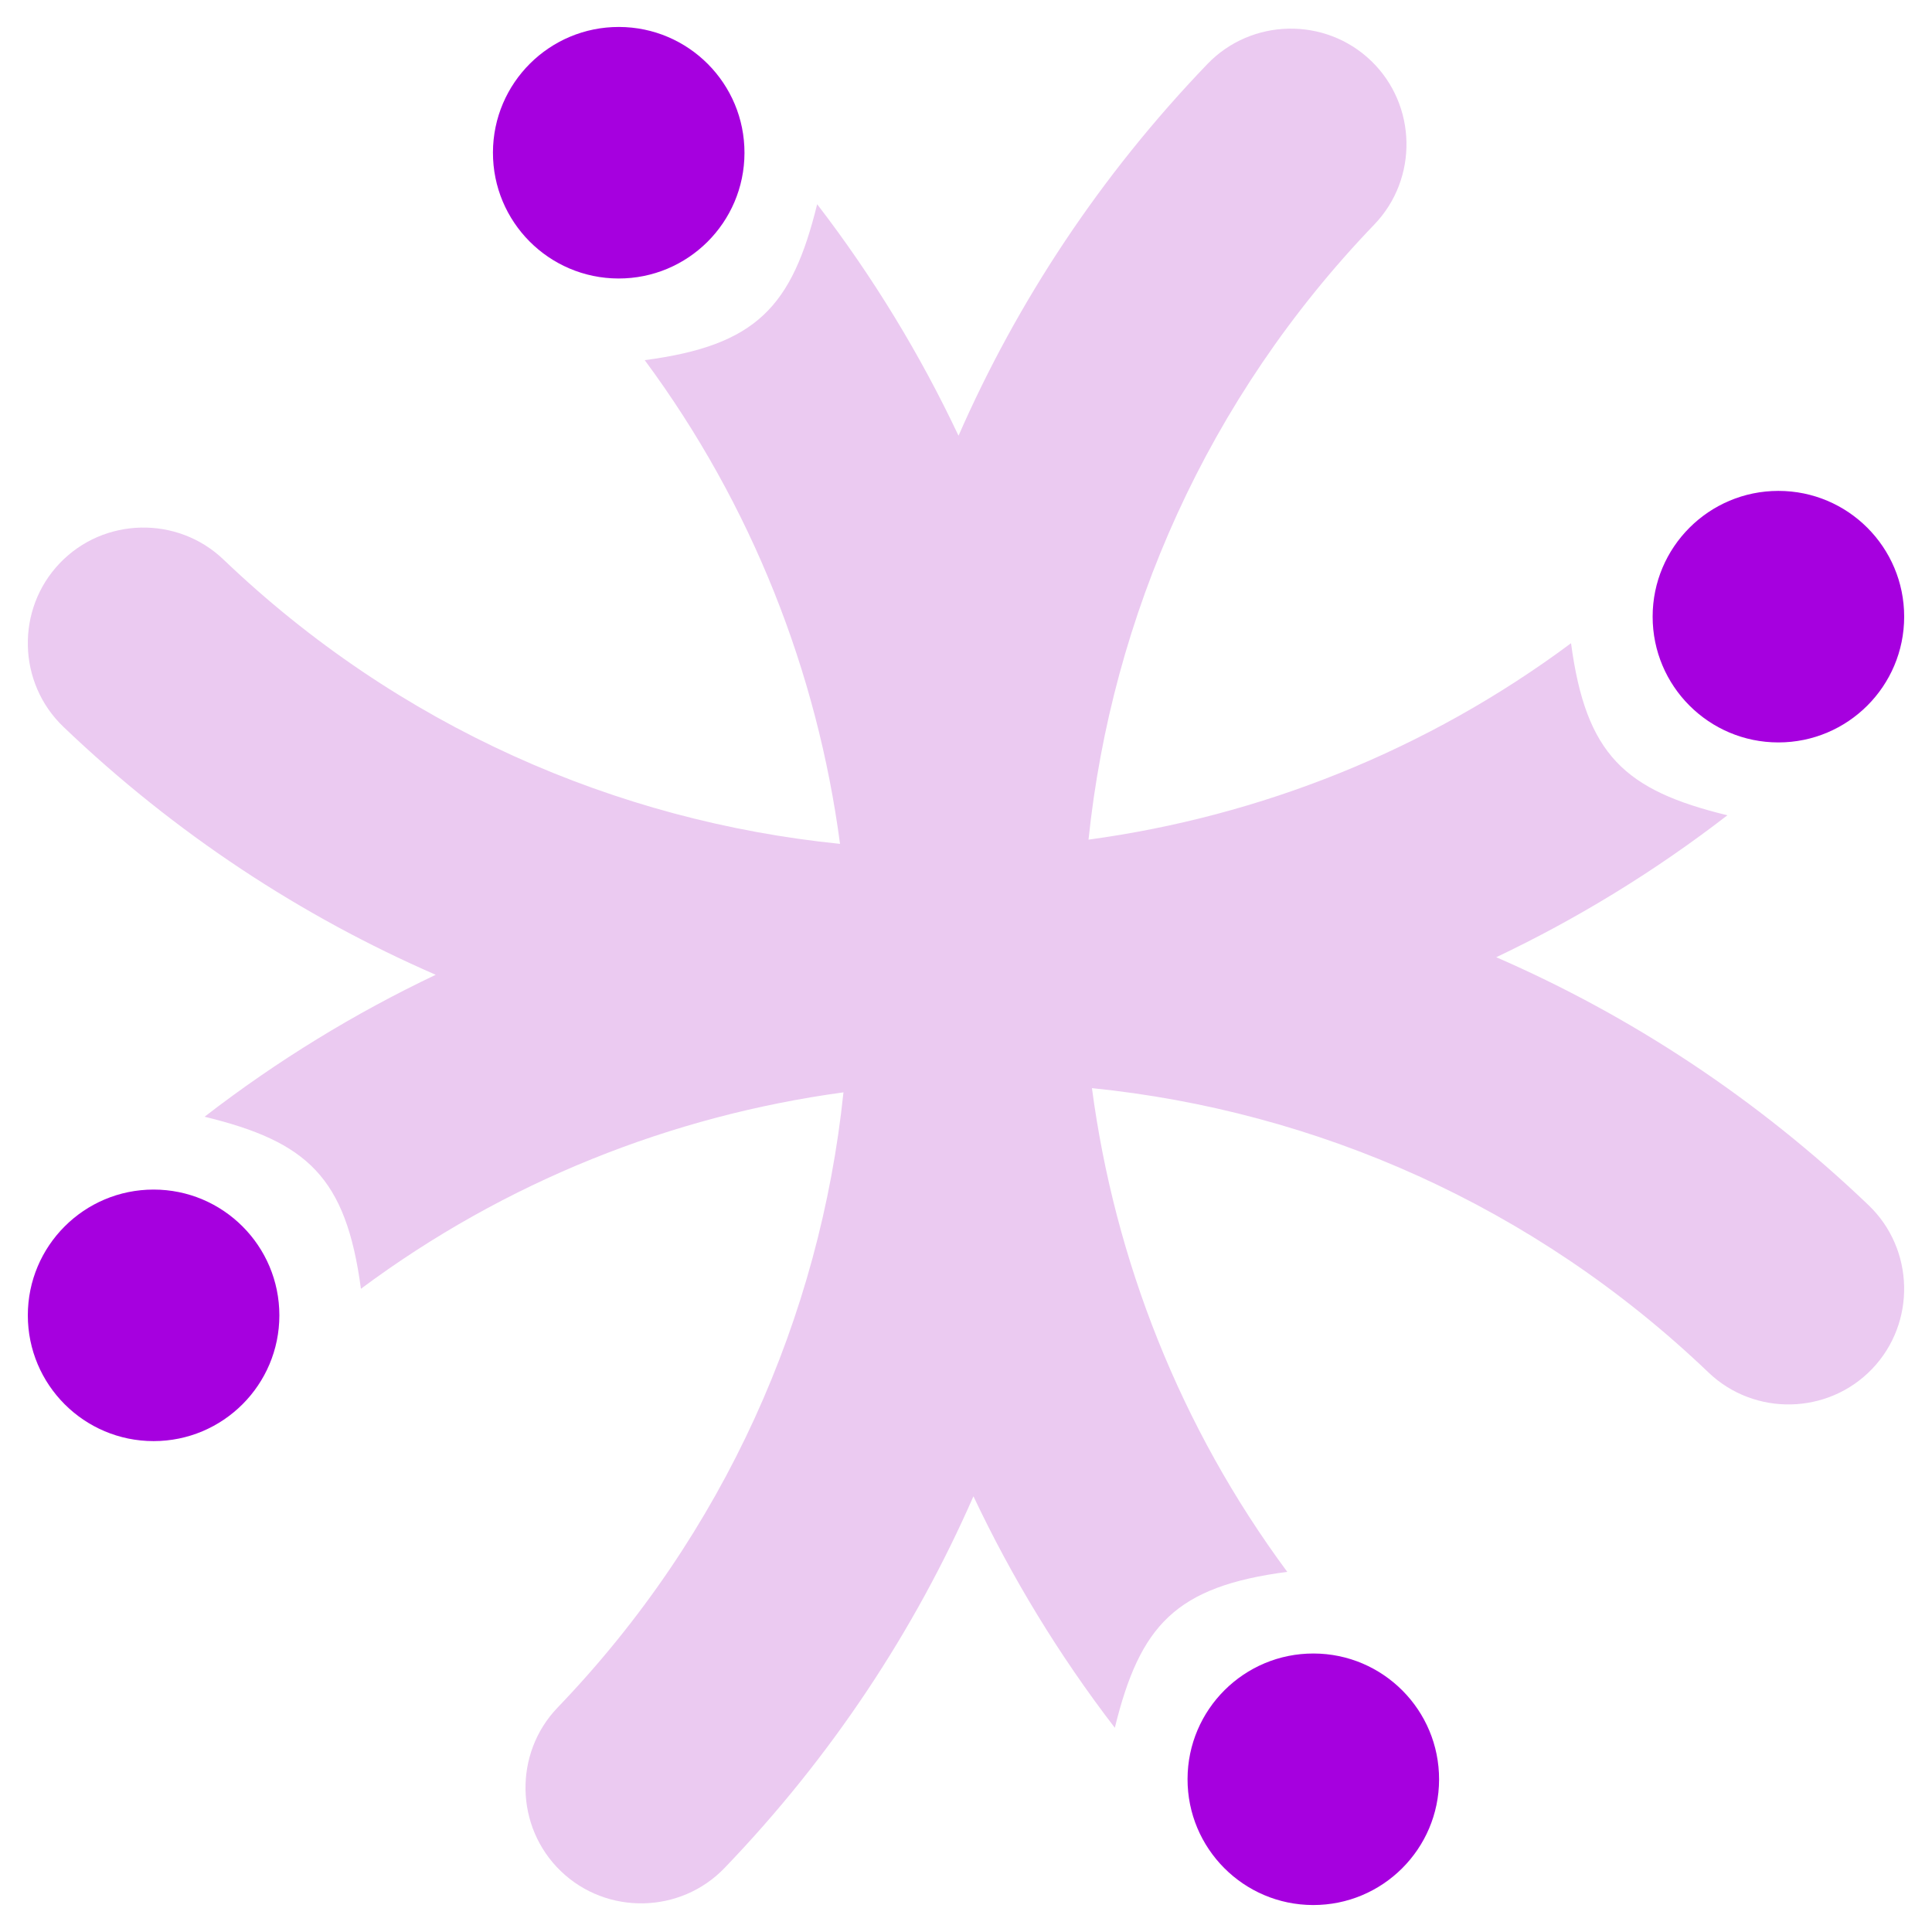
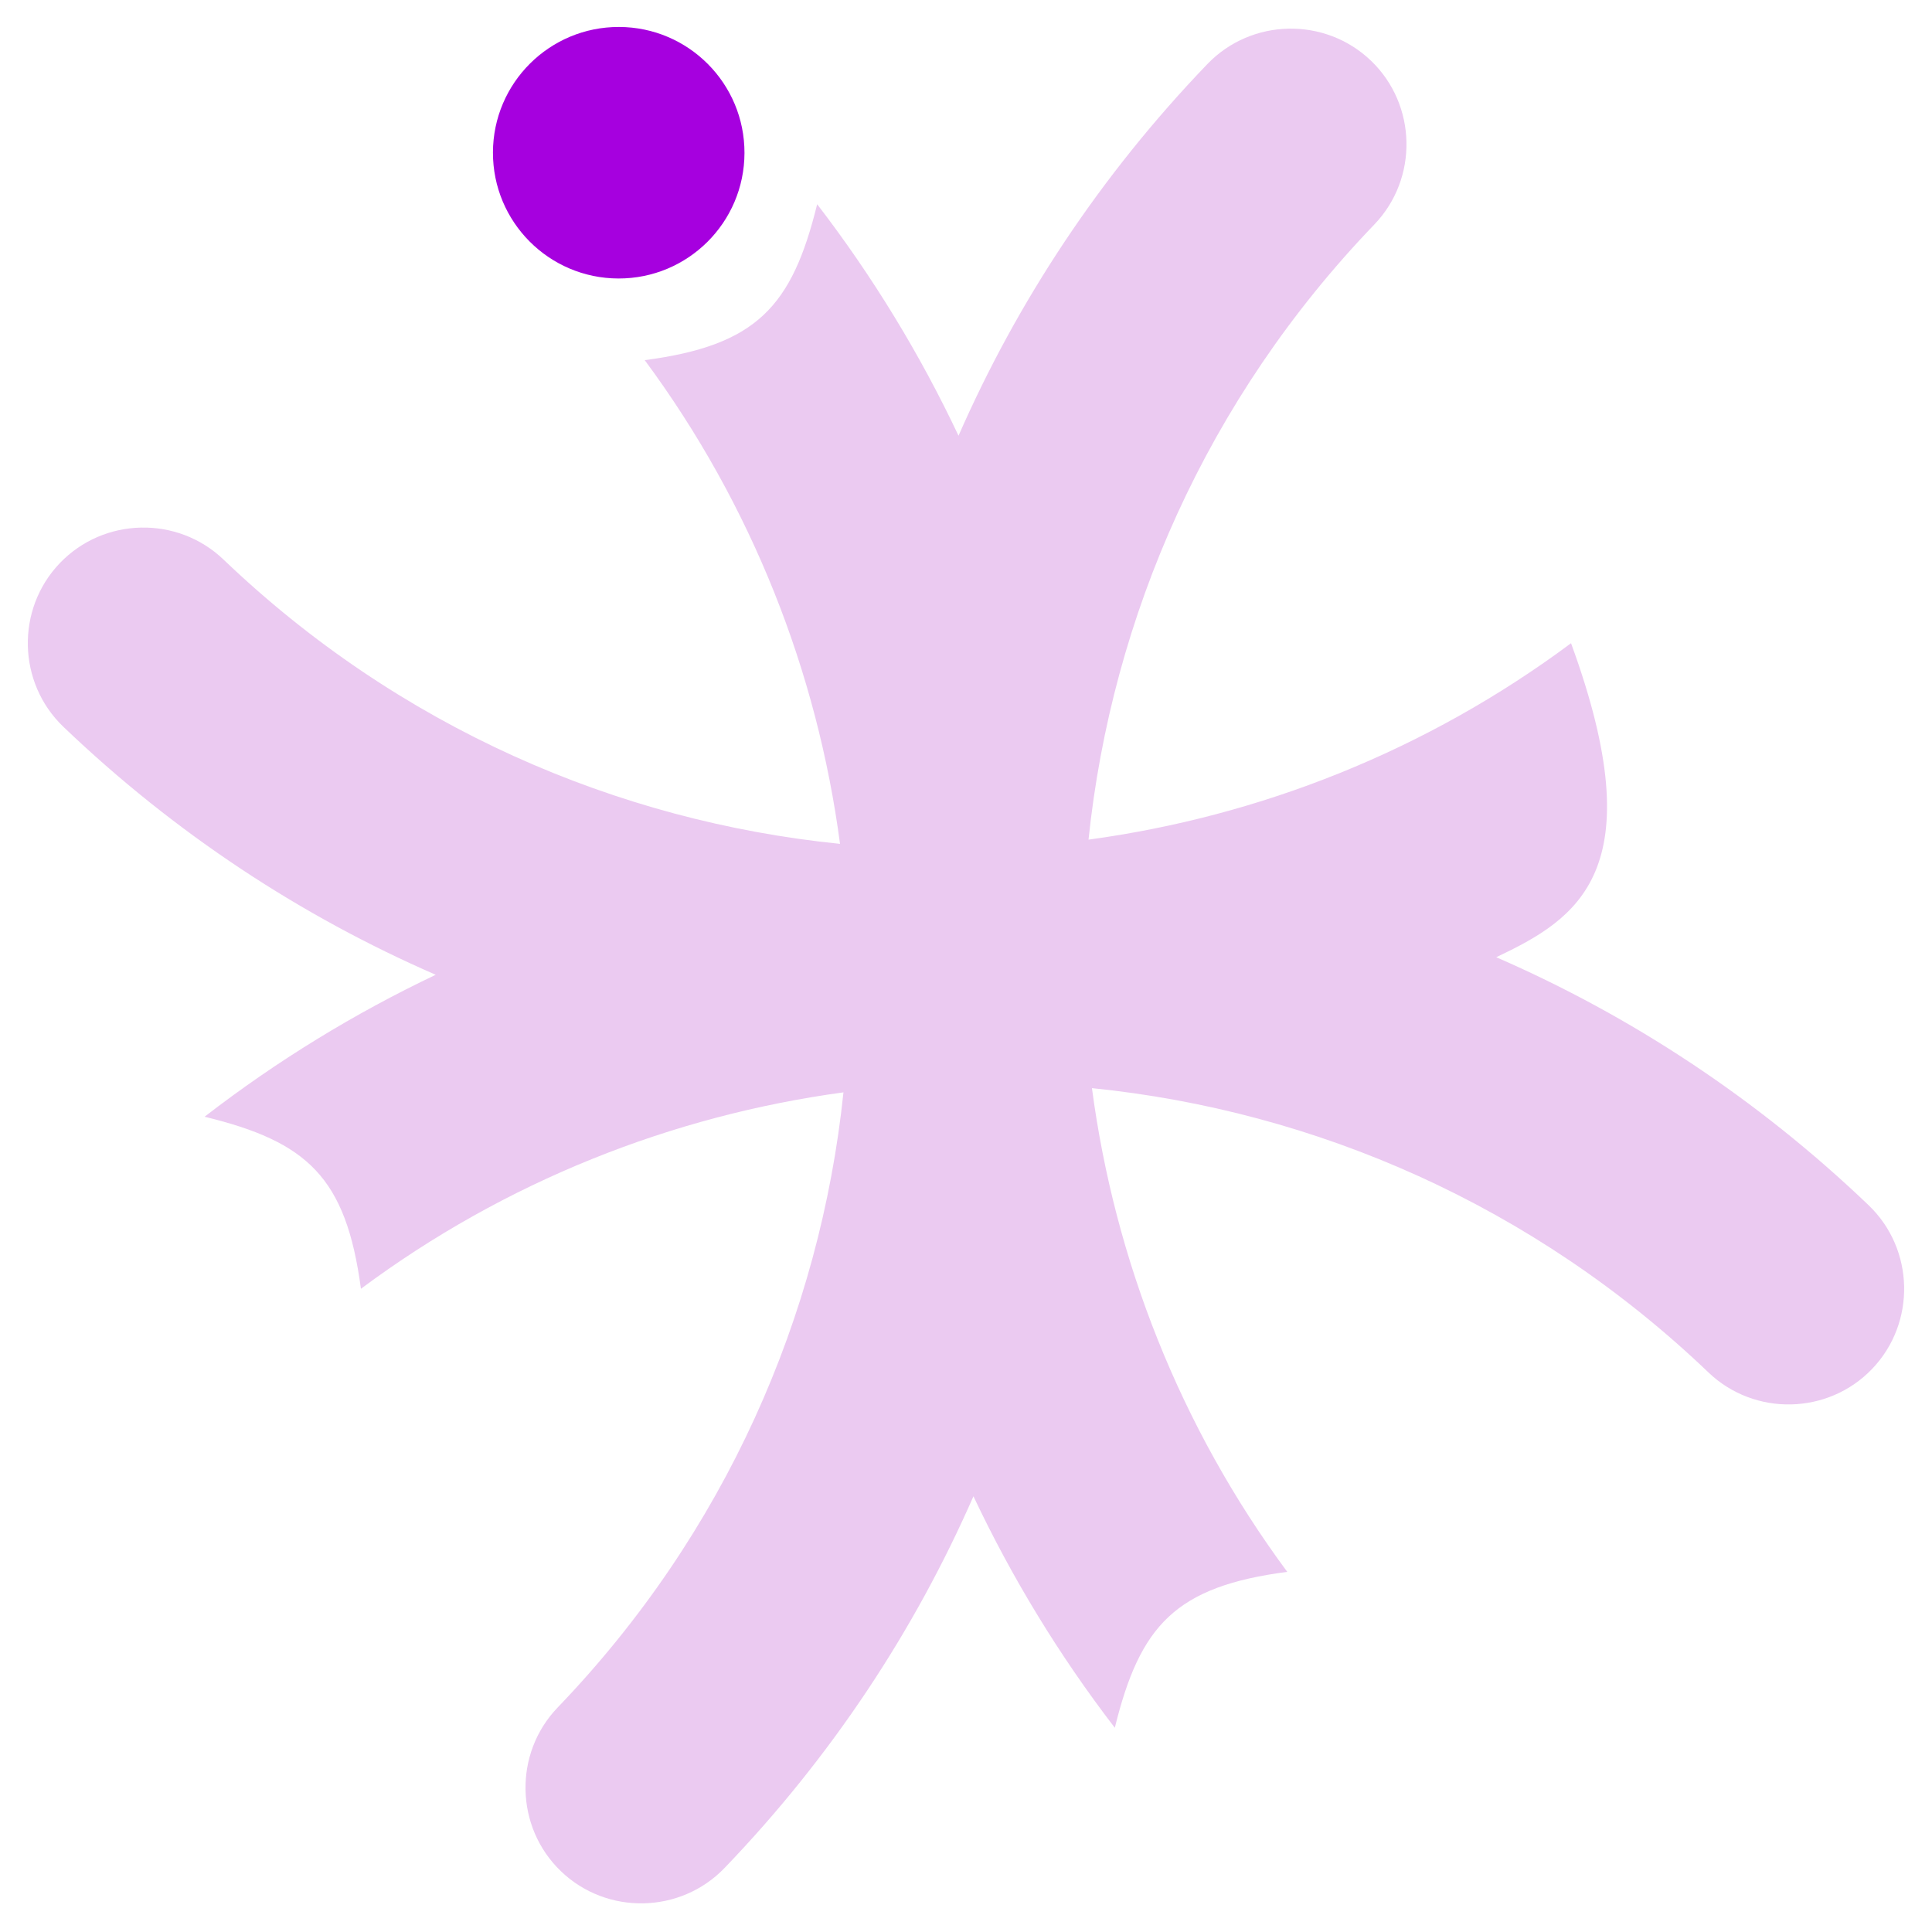
<svg xmlns="http://www.w3.org/2000/svg" width="290" height="290" viewBox="0 0 290 290" fill="none">
  <g filter="url(#filter0_d_8441_3790)">
-     <circle cx="266.945" cy="88.563" r="18.878" fill="#A600DF" />
-     <circle cx="23.055" cy="193.437" r="18.878" transform="rotate(180 23.055 193.437)" fill="#A600DF" />
-     <circle cx="197.133" cy="263.075" r="18.878" transform="rotate(90.143 197.133 263.075)" fill="#A600DF" />
-     <path fill-rule="evenodd" clip-rule="evenodd" d="M205.804 5.127C212.692 11.749 212.913 22.805 206.291 29.698C181.15 55.854 166.895 88.507 163.389 122.034C189.128 118.537 214.13 108.686 235.818 92.55C238.061 109.331 243.906 114.634 259.289 118.375C248.366 126.813 236.725 133.918 224.592 139.682C244.734 148.448 263.691 160.846 280.475 176.898C287.383 183.503 287.627 194.558 281.022 201.467C274.417 208.371 263.362 208.619 256.453 202.014C230.206 176.913 197.477 162.736 163.905 159.332C167.324 185.117 177.118 210.182 193.222 231.941C176.435 234.142 171.117 239.973 167.338 255.347C158.927 244.403 151.852 232.744 146.118 220.597C137.301 240.716 124.855 259.643 108.762 276.386C102.14 283.278 91.084 283.495 84.192 276.873C77.305 270.251 77.084 259.195 83.706 252.302C108.846 226.146 123.101 193.493 126.607 159.967C100.868 163.463 75.867 173.314 54.178 189.45C51.935 172.67 46.09 167.366 30.708 163.625C41.63 155.187 53.271 148.083 65.404 142.318C45.263 133.552 26.305 121.154 9.522 105.102C2.613 98.498 2.369 87.442 8.974 80.534C15.579 73.629 26.634 73.381 33.543 79.986C59.79 105.088 92.519 119.264 126.091 122.668C122.672 96.883 112.878 71.818 96.775 50.059C113.561 47.858 118.879 42.027 122.658 26.653C131.069 37.597 138.144 49.256 143.878 61.404C152.695 41.284 165.141 22.357 181.234 5.614C187.856 -1.278 198.912 -1.495 205.804 5.127Z" fill="#EBCAF1" />
+     <path fill-rule="evenodd" clip-rule="evenodd" d="M205.804 5.127C212.692 11.749 212.913 22.805 206.291 29.698C181.15 55.854 166.895 88.507 163.389 122.034C189.128 118.537 214.13 108.686 235.818 92.55C248.366 126.813 236.725 133.918 224.592 139.682C244.734 148.448 263.691 160.846 280.475 176.898C287.383 183.503 287.627 194.558 281.022 201.467C274.417 208.371 263.362 208.619 256.453 202.014C230.206 176.913 197.477 162.736 163.905 159.332C167.324 185.117 177.118 210.182 193.222 231.941C176.435 234.142 171.117 239.973 167.338 255.347C158.927 244.403 151.852 232.744 146.118 220.597C137.301 240.716 124.855 259.643 108.762 276.386C102.14 283.278 91.084 283.495 84.192 276.873C77.305 270.251 77.084 259.195 83.706 252.302C108.846 226.146 123.101 193.493 126.607 159.967C100.868 163.463 75.867 173.314 54.178 189.45C51.935 172.67 46.09 167.366 30.708 163.625C41.63 155.187 53.271 148.083 65.404 142.318C45.263 133.552 26.305 121.154 9.522 105.102C2.613 98.498 2.369 87.442 8.974 80.534C15.579 73.629 26.634 73.381 33.543 79.986C59.79 105.088 92.519 119.264 126.091 122.668C122.672 96.883 112.878 71.818 96.775 50.059C113.561 47.858 118.879 42.027 122.658 26.653C131.069 37.597 138.144 49.256 143.878 61.404C152.695 41.284 165.141 22.357 181.234 5.614C187.856 -1.278 198.912 -1.495 205.804 5.127Z" fill="#EBCAF1" />
    <circle cx="92.871" cy="18.925" r="18.878" transform="rotate(-89.857 92.871 18.925)" fill="#A600DF" />
  </g>
  <defs>
    <filter id="filter0_d_8441_3790" x="0.176" y="0.047" width="289.646" height="289.906" filterUnits="userSpaceOnUse" color-interpolation-filters="sRGB">
      <feFlood flood-opacity="0" result="BackgroundImageFix" />
      <feColorMatrix in="SourceAlpha" type="matrix" values="0 0 0 0 0 0 0 0 0 0 0 0 0 0 0 0 0 0 127 0" result="hardAlpha" />
      <feOffset dy="4" />
      <feGaussianBlur stdDeviation="2" />
      <feComposite in2="hardAlpha" operator="out" />
      <feColorMatrix type="matrix" values="0 0 0 0 0 0 0 0 0 0 0 0 0 0 0 0 0 0 0.25 0" />
      <feBlend mode="normal" in2="BackgroundImageFix" result="effect1_dropShadow_8441_3790" />
      <feBlend mode="normal" in="SourceGraphic" in2="effect1_dropShadow_8441_3790" result="shape" />
    </filter>
  </defs>
</svg>